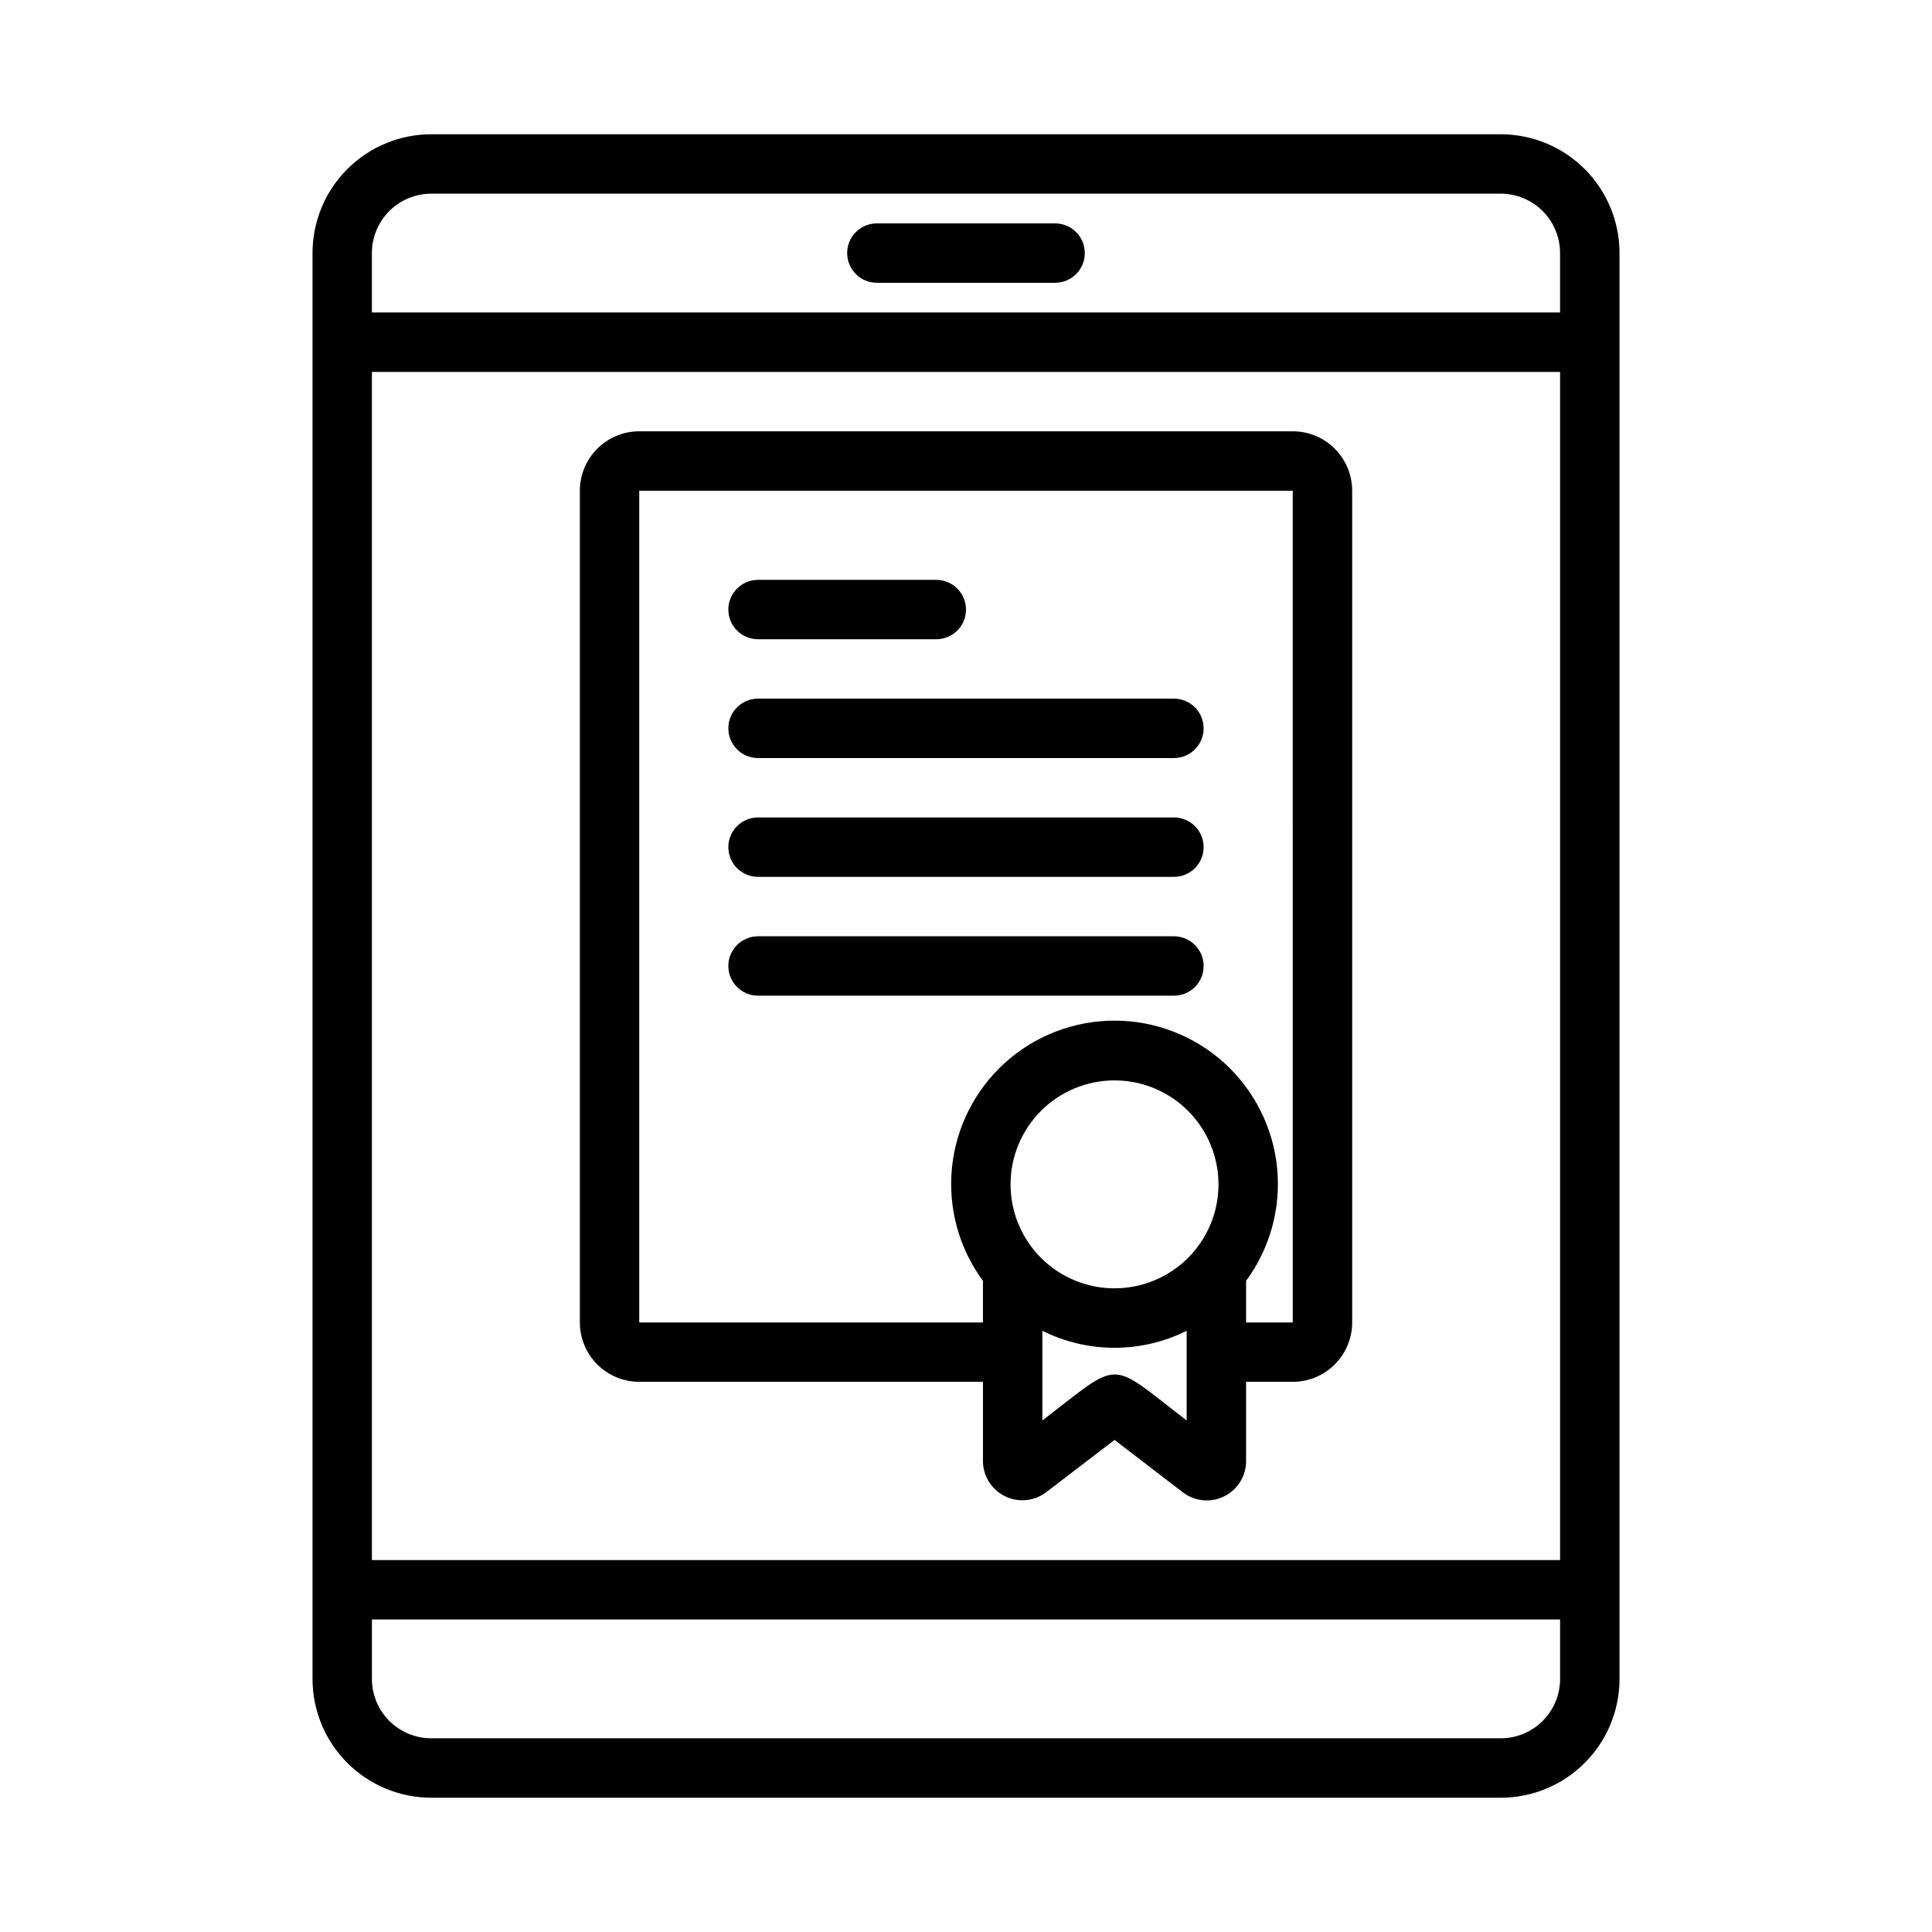
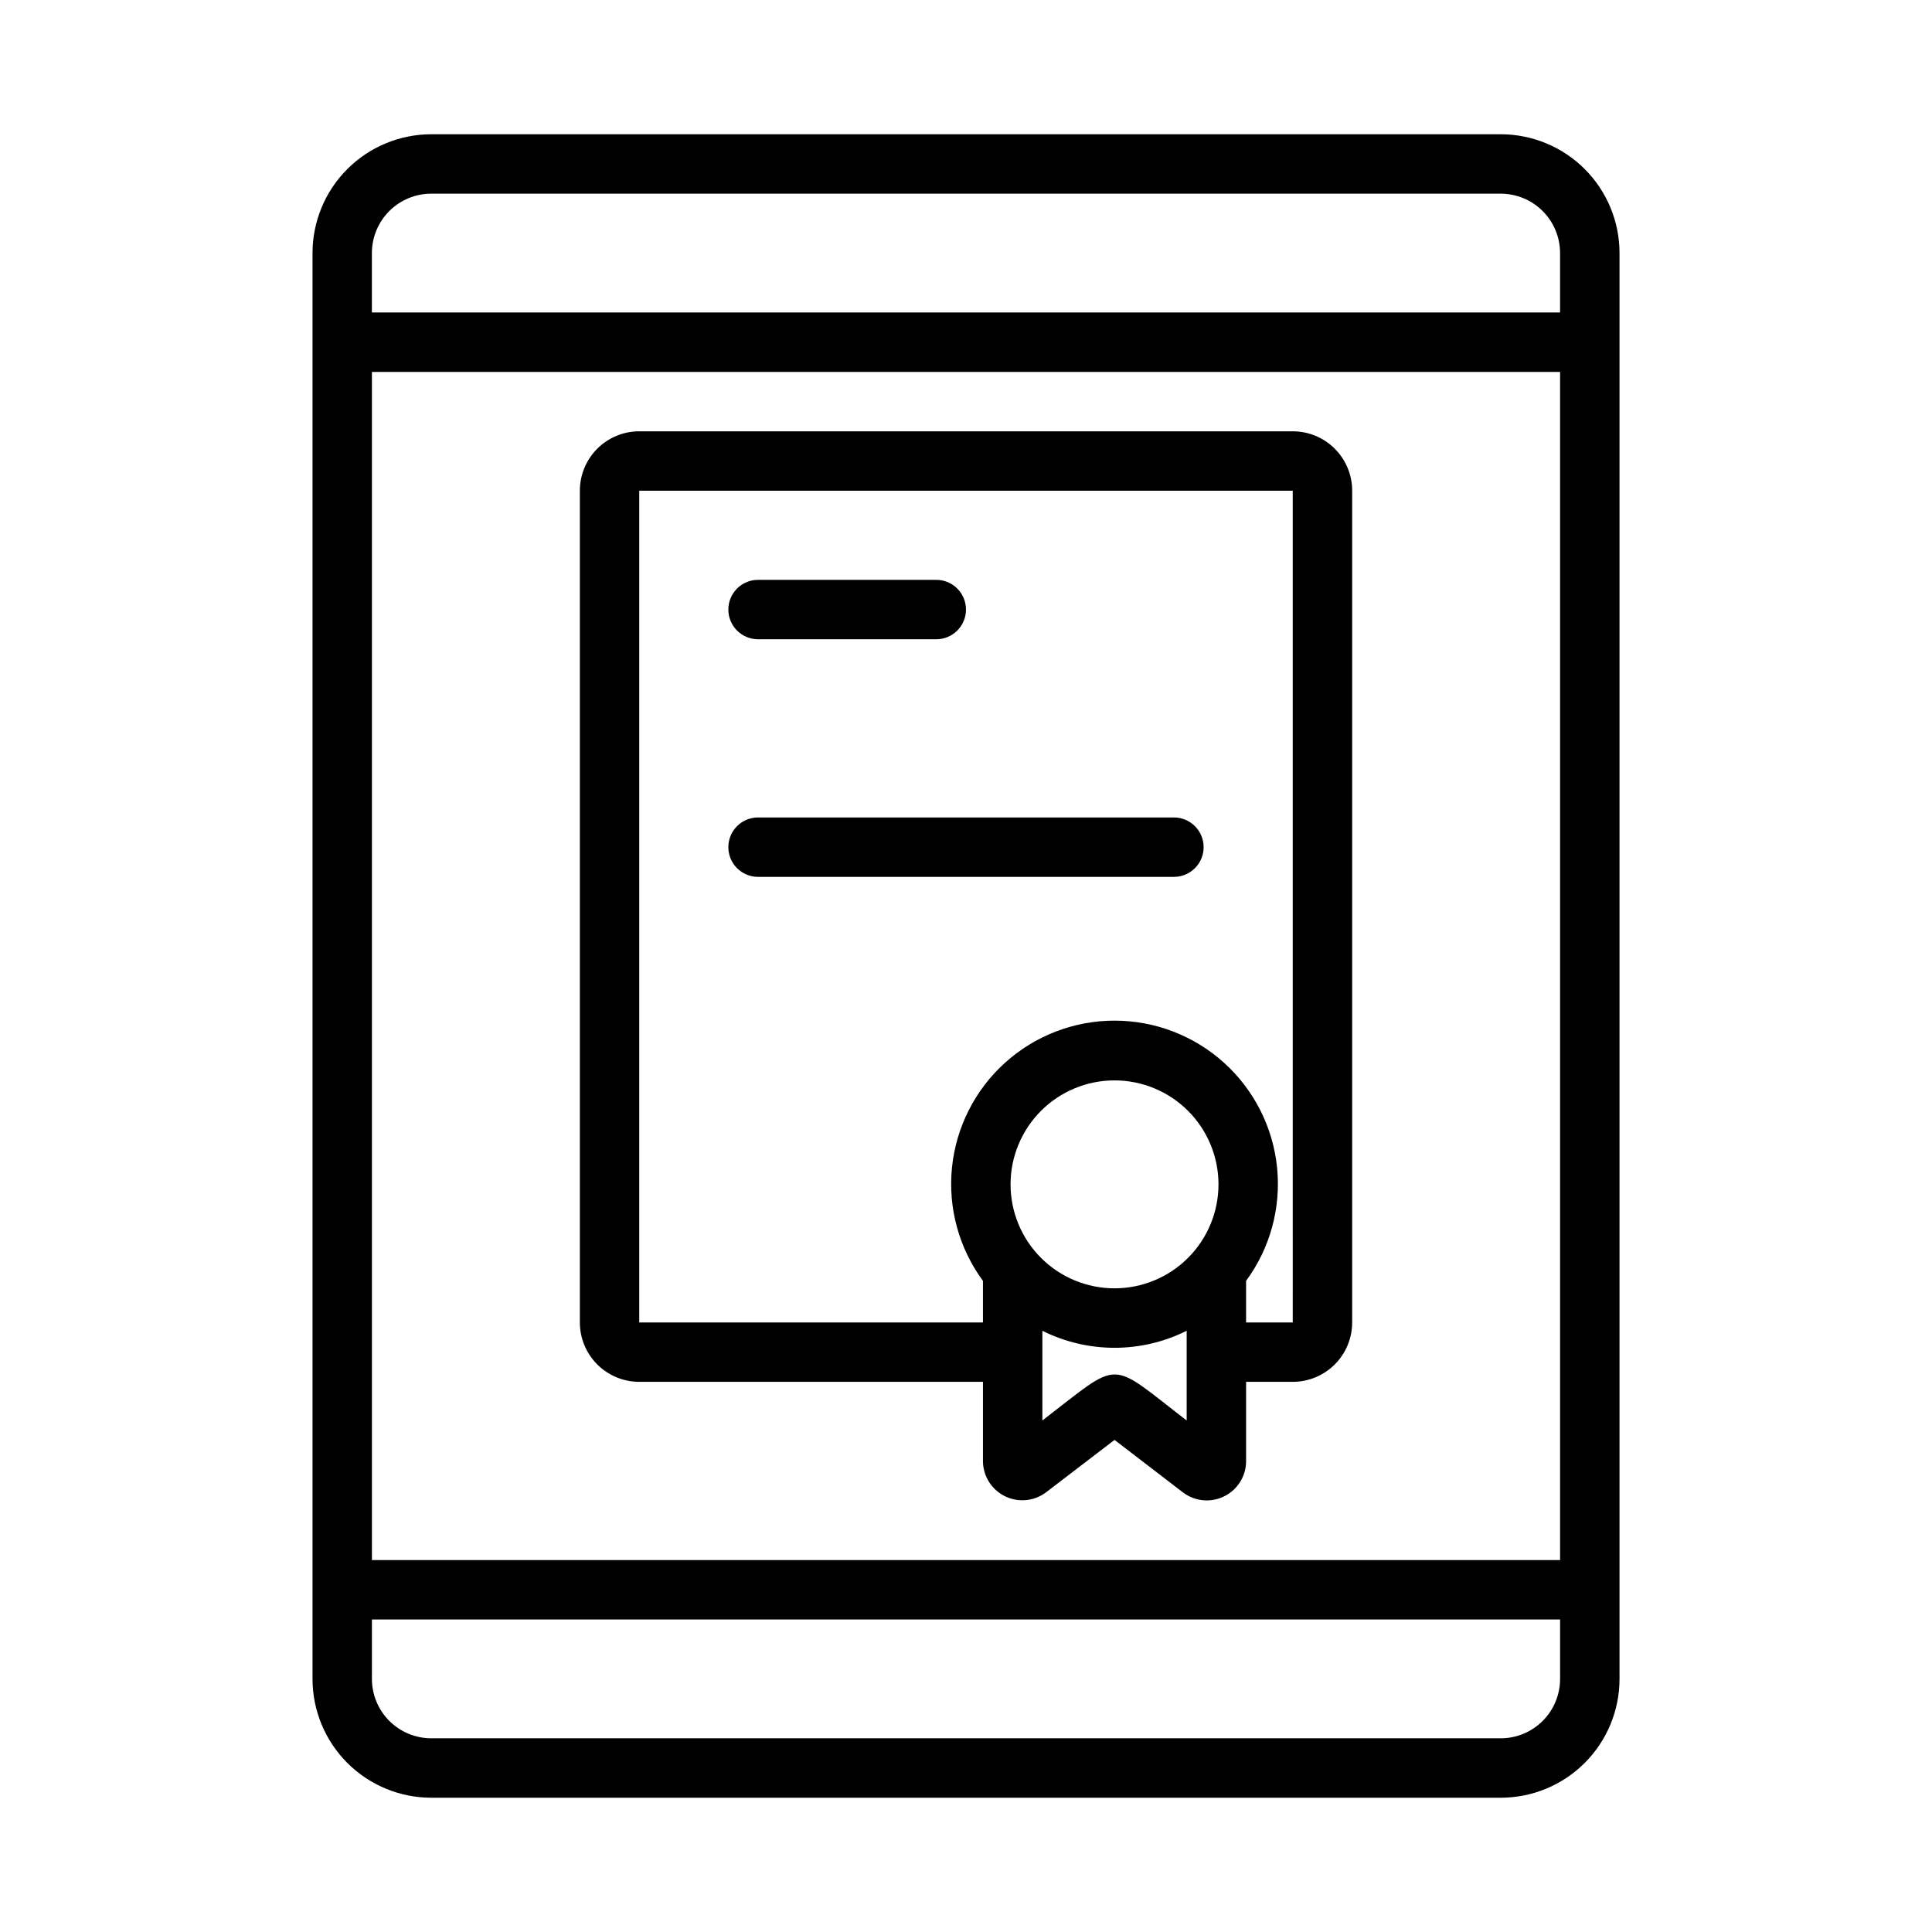
<svg xmlns="http://www.w3.org/2000/svg" fill="#000000" width="800px" height="800px" version="1.1" viewBox="144 144 512 512">
  <g>
-     <path d="m423.61 218.94h-47.23c-4.348 0-7.871-3.523-7.871-7.871 0-4.348 3.523-7.871 7.871-7.871h47.23c4.348 0 7.875 3.523 7.875 7.871 0 4.348-3.527 7.871-7.875 7.871z" />
    <path d="m541.7 179.58h-283.39c-8.352 0-16.359 3.316-22.266 9.223-5.902 5.906-9.223 13.914-9.223 22.266v377.86c0 8.352 3.32 16.363 9.223 22.266 5.906 5.906 13.914 9.223 22.266 9.223h283.39c8.352 0 16.359-3.316 22.266-9.223 5.906-5.902 9.223-13.914 9.223-22.266v-377.86c0-8.352-3.316-16.359-9.223-22.266s-13.914-9.223-22.266-9.223zm-299.14 62.977h314.88v314.88h-314.88zm15.742-47.23 283.39-0.004c4.176 0 8.18 1.66 11.133 4.613s4.609 6.957 4.609 11.133v15.742h-314.88v-15.742c0-4.176 1.656-8.18 4.609-11.133s6.957-4.613 11.133-4.613zm283.39 409.34h-283.39c-4.176 0-8.18-1.66-11.133-4.613s-4.609-6.957-4.609-11.133v-15.742h314.88v15.742c0 4.176-1.656 8.18-4.609 11.133s-6.957 4.613-11.133 4.613z" />
    <path d="m486.59 258.3h-173.18c-4.176 0-8.18 1.66-11.133 4.613-2.953 2.953-4.609 6.957-4.609 11.133v220.41c0 4.176 1.656 8.184 4.609 11.133 2.953 2.953 6.957 4.613 11.133 4.613h91.086v20.656c-0.113 4 2.066 7.711 5.617 9.555s7.844 1.496 11.051-0.895l18.199-13.926 18.199 13.965c3.207 2.391 7.5 2.742 11.047 0.895 3.551-1.844 5.734-5.555 5.617-9.555v-20.695h12.367c4.176 0 8.18-1.66 11.133-4.613 2.953-2.949 4.613-6.957 4.613-11.133v-220.41c0-4.176-1.66-8.18-4.613-11.133-2.953-2.953-6.957-4.613-11.133-4.613zm-47.23 227.12c-7.309 0-14.316-2.902-19.484-8.07-5.164-5.168-8.07-12.176-8.07-19.48 0-7.309 2.906-14.316 8.07-19.484 5.168-5.168 12.176-8.07 19.484-8.07 7.305 0 14.316 2.902 19.48 8.07 5.168 5.168 8.07 12.176 8.07 19.484 0 7.305-2.902 14.312-8.07 19.48-5.164 5.168-12.176 8.07-19.48 8.07zm-19.121 35.023v-23.773c12.039 6.012 26.203 6.012 38.242 0v23.773c-21.059-16.172-16.957-16.344-38.242 0zm66.352-25.98h-12.367v-11.02c6.363-8.641 9.289-19.336 8.215-30.012-1.078-10.68-6.082-20.574-14.039-27.773-7.961-7.195-18.309-11.18-29.039-11.18s-21.082 3.984-29.039 11.18c-7.961 7.199-12.961 17.094-14.039 27.773-1.078 10.676 1.852 21.371 8.211 30.012v11.02h-91.086v-220.41h173.18z" />
    <path d="m392.12 313.41h-47.23c-4.348 0-7.871-3.523-7.871-7.871s3.523-7.871 7.871-7.871h47.23c4.348 0 7.875 3.523 7.875 7.871s-3.527 7.871-7.875 7.871z" />
-     <path d="m455.1 344.89h-110.21c-4.348 0-7.871-3.523-7.871-7.871 0-4.348 3.523-7.875 7.871-7.875h110.21c4.348 0 7.875 3.527 7.875 7.875 0 4.348-3.527 7.871-7.875 7.871z" />
    <path d="m455.1 376.38h-110.21c-4.348 0-7.871-3.523-7.871-7.871 0-4.348 3.523-7.875 7.871-7.875h110.21c4.348 0 7.875 3.527 7.875 7.875 0 4.348-3.527 7.871-7.875 7.871z" />
-     <path d="m455.1 407.87h-110.21c-4.348 0-7.871-3.523-7.871-7.871s3.523-7.875 7.871-7.875h110.21c4.348 0 7.875 3.527 7.875 7.875s-3.527 7.871-7.875 7.871z" />
  </g>
</svg>